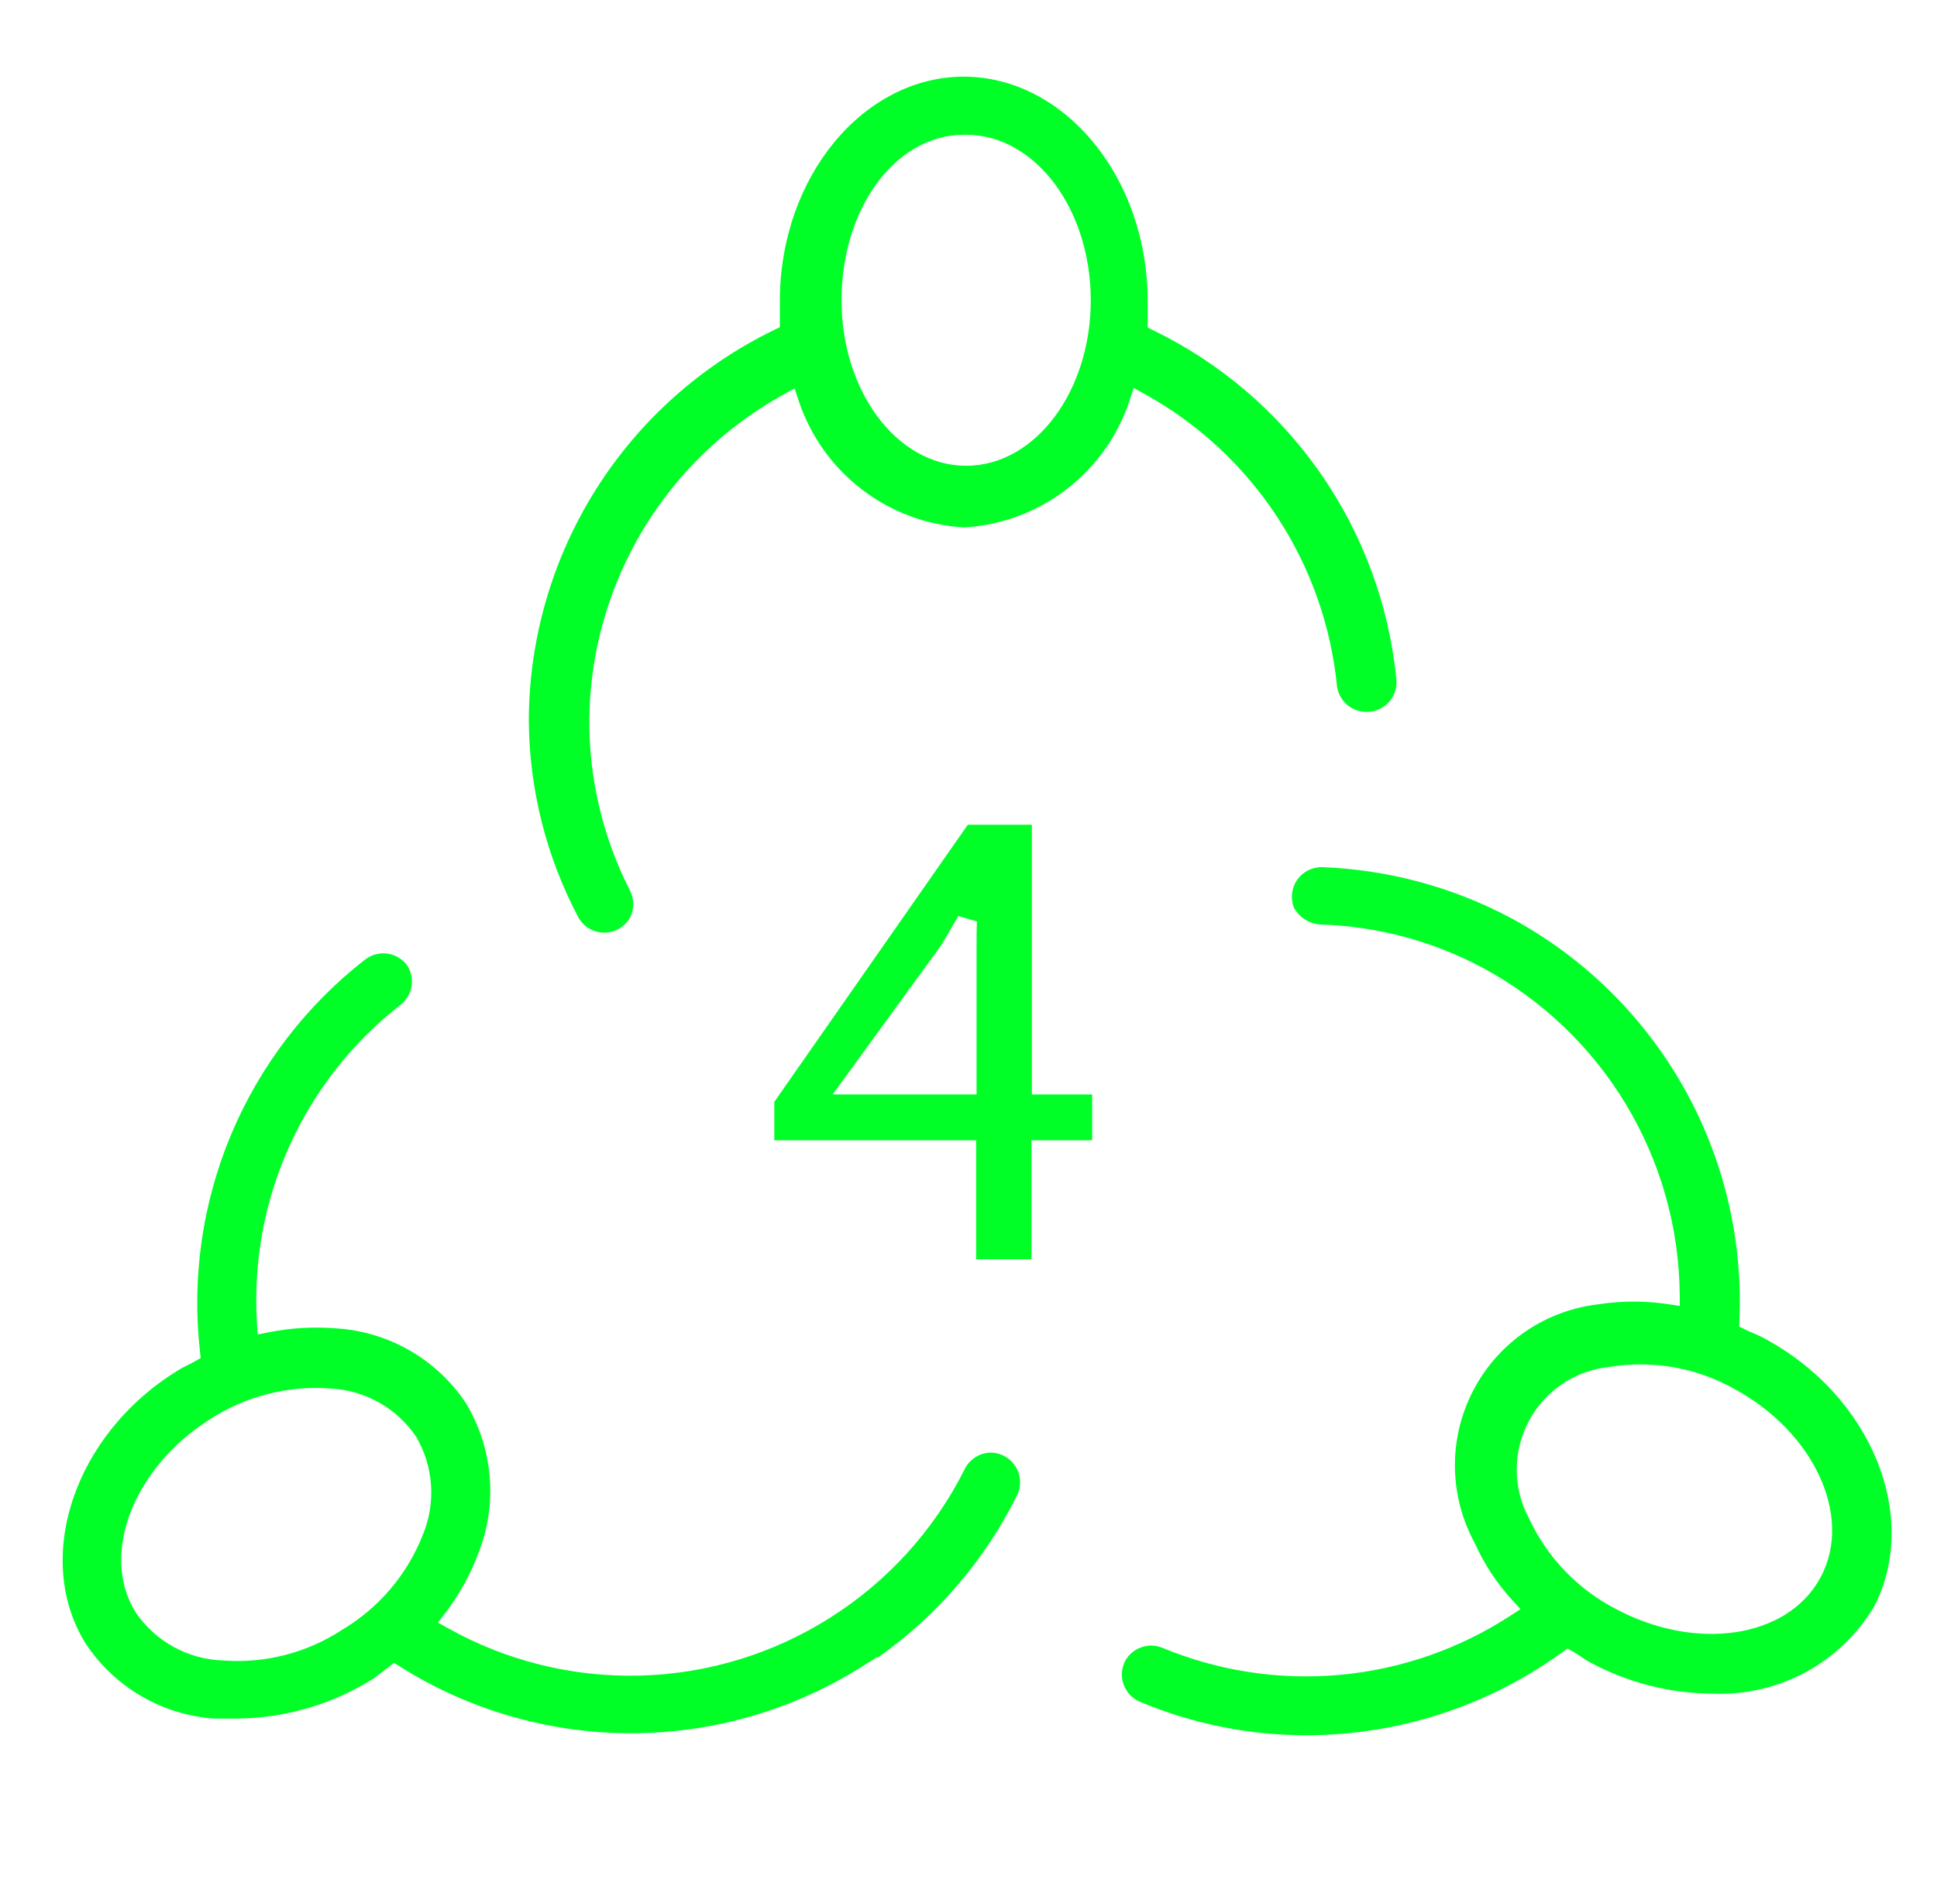
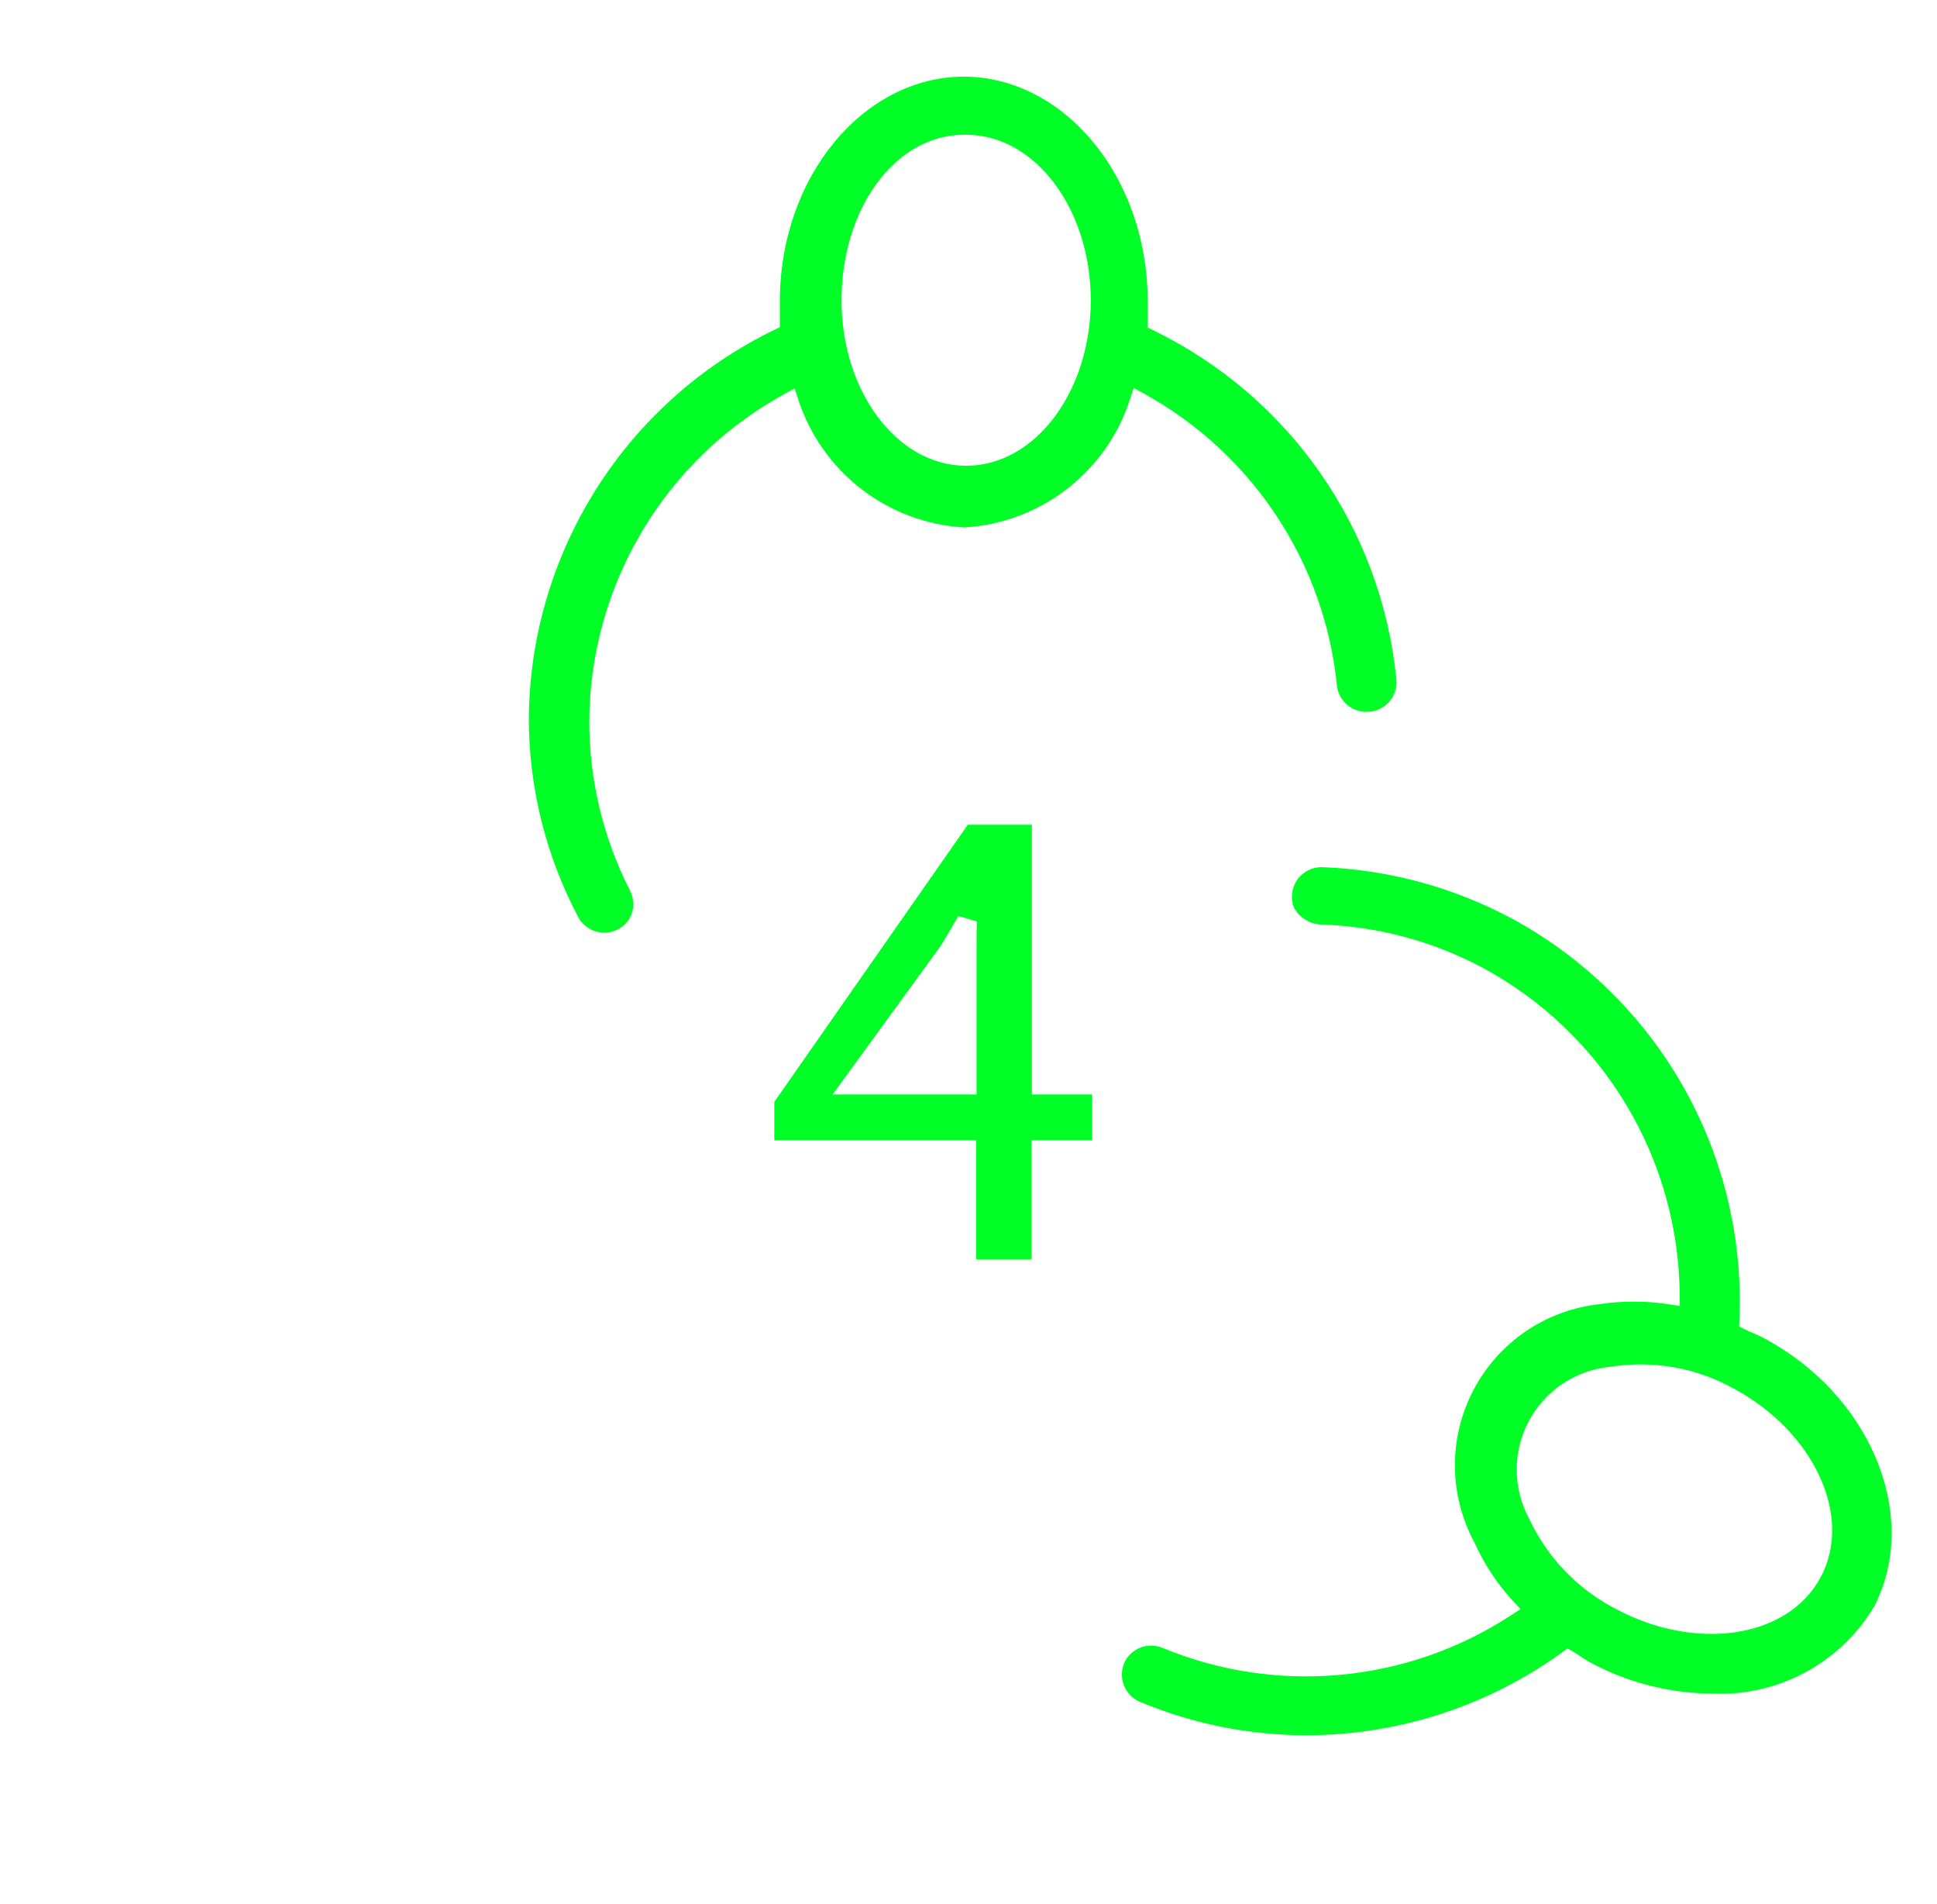
<svg xmlns="http://www.w3.org/2000/svg" width="58" height="57" viewBox="0 0 58 57" fill="none">
  <path fill-rule="evenodd" clip-rule="evenodd" d="M29.229 34.138V37.7H30.886V34.138H32.703V32.766H30.898V24.691H28.979L23.185 32.988V34.138H29.229ZM29.241 32.766H24.932L28.158 28.332C28.317 28.08 28.452 27.844 28.593 27.599C28.626 27.541 28.659 27.483 28.693 27.424L29.253 27.588C29.241 27.829 29.241 28.118 29.241 28.417V32.766Z" fill="#00FF27" />
  <path fill-rule="evenodd" clip-rule="evenodd" d="M28.87 15.79C29.984 15.726 31.053 15.328 31.937 14.647C32.826 13.964 33.487 13.027 33.833 11.96L33.946 11.615L34.264 11.79C35.864 12.672 37.226 13.931 38.231 15.457C39.236 16.982 39.854 18.728 40.034 20.545C40.063 20.758 40.168 20.953 40.331 21.095C40.494 21.237 40.704 21.314 40.921 21.312L40.925 21.312C41.049 21.313 41.172 21.288 41.286 21.238C41.4 21.187 41.502 21.114 41.586 21.022C41.669 20.93 41.733 20.821 41.772 20.703C41.811 20.585 41.825 20.46 41.812 20.336C41.593 18.118 40.809 15.992 39.535 14.163C38.261 12.334 36.539 10.862 34.534 9.889L34.365 9.806V9.025C34.365 5.263 31.836 2.295 28.858 2.295C25.88 2.295 23.351 5.263 23.351 9.025V9.795L23.182 9.877C20.984 10.943 19.13 12.605 17.831 14.674C16.532 16.742 15.84 19.134 15.834 21.576C15.848 23.63 16.357 25.651 17.318 27.466C17.395 27.604 17.507 27.719 17.643 27.799C17.779 27.879 17.935 27.922 18.093 27.922C18.252 27.922 18.408 27.879 18.544 27.799C18.679 27.719 18.791 27.605 18.868 27.468C18.93 27.345 18.962 27.208 18.962 27.069C18.962 26.929 18.929 26.79 18.865 26.665C18.059 25.086 17.64 23.337 17.645 21.564L17.645 21.562C17.661 19.564 18.21 17.606 19.235 15.89C20.261 14.174 21.725 12.763 23.477 11.802L23.794 11.628L23.906 11.972C24.255 13.036 24.916 13.97 25.805 14.652C26.689 15.33 27.757 15.727 28.87 15.79ZM31.595 5.522C32.258 6.421 32.661 7.649 32.661 8.989C32.661 10.33 32.258 11.557 31.595 12.457C30.931 13.356 29.992 13.944 28.929 13.944C27.867 13.944 26.927 13.356 26.264 12.457C25.6 11.557 25.198 10.33 25.198 8.989C25.198 7.652 25.581 6.425 26.228 5.525C26.875 4.624 27.801 4.034 28.87 4.034H28.929C29.992 4.034 30.931 4.623 31.595 5.522Z" fill="#00FF27" />
-   <path fill-rule="evenodd" clip-rule="evenodd" d="M26.273 49.633V49.605L25.813 49.894C23.802 51.16 21.482 51.85 19.106 51.889C16.731 51.928 14.391 51.315 12.34 50.116L11.799 49.784L11.195 50.246C9.976 51.016 8.567 51.433 7.125 51.451H6.402C5.636 51.395 4.893 51.165 4.23 50.779C3.564 50.391 2.996 49.854 2.57 49.213C0.989 46.689 2.192 42.946 5.336 41.023L5.342 41.019C5.411 40.975 5.485 40.936 5.569 40.894C5.583 40.887 5.596 40.881 5.61 40.874C5.681 40.839 5.762 40.798 5.839 40.754L6.011 40.656L5.988 40.46C5.739 38.247 6.061 36.007 6.925 33.954C7.789 31.902 9.164 30.105 10.921 28.736L10.924 28.735C11.02 28.658 11.13 28.603 11.248 28.571C11.366 28.54 11.49 28.533 11.611 28.551C11.731 28.569 11.847 28.613 11.95 28.678C12.052 28.742 12.139 28.825 12.207 28.924C12.316 29.104 12.357 29.318 12.323 29.526C12.29 29.734 12.183 29.923 12.022 30.06C10.577 31.177 9.427 32.631 8.673 34.294C7.918 35.959 7.582 37.784 7.694 39.609L7.716 39.952L8.053 39.885C8.729 39.751 9.419 39.713 10.106 39.772H10.111C10.88 39.826 11.627 40.057 12.293 40.445C12.958 40.833 13.525 41.367 13.951 42.008C14.353 42.675 14.596 43.425 14.662 44.2C14.728 44.978 14.615 45.761 14.329 46.487L14.327 46.492C14.084 47.142 13.746 47.752 13.325 48.304L13.115 48.578L13.417 48.747C15.172 49.728 17.16 50.218 19.17 50.164C21.18 50.111 23.138 49.516 24.838 48.443C26.564 47.358 27.961 45.822 28.877 44.001L28.88 43.994C28.949 43.85 29.055 43.727 29.188 43.638C29.32 43.549 29.473 43.498 29.631 43.489C29.783 43.485 29.934 43.519 30.069 43.59C30.204 43.661 30.319 43.766 30.402 43.895C30.486 44.023 30.534 44.172 30.543 44.324C30.552 44.477 30.521 44.629 30.453 44.767C29.486 46.715 28.048 48.387 26.273 49.633ZM4.058 48.264C3.502 47.366 3.516 46.257 3.93 45.223C4.344 44.188 5.166 43.199 6.277 42.497C7.358 41.794 8.641 41.468 9.927 41.571C10.43 41.601 10.92 41.746 11.359 41.994C11.798 42.243 12.174 42.591 12.458 43.009L12.464 43.018L12.469 43.028C12.722 43.465 12.872 43.955 12.906 44.46C12.94 44.964 12.858 45.469 12.666 45.937C12.202 47.129 11.353 48.132 10.255 48.787C9.196 49.483 7.935 49.808 6.671 49.711C6.155 49.693 5.651 49.554 5.199 49.306C4.745 49.056 4.356 48.703 4.065 48.275L4.058 48.264Z" fill="#00FF27" />
  <path fill-rule="evenodd" clip-rule="evenodd" d="M52.765 40.034L52.764 40.034C52.688 39.993 52.609 39.959 52.522 39.922C52.513 39.918 52.504 39.914 52.494 39.91C52.418 39.878 52.332 39.842 52.248 39.8L52.074 39.713L52.083 39.518C52.189 37.075 51.605 34.652 50.398 32.525C49.191 30.399 47.41 28.655 45.258 27.493C43.511 26.56 41.574 26.036 39.595 25.961C39.447 25.957 39.3 25.99 39.167 26.058C39.035 26.125 38.921 26.225 38.837 26.348C38.753 26.471 38.702 26.613 38.687 26.761C38.673 26.904 38.694 27.049 38.748 27.182C38.826 27.322 38.938 27.441 39.074 27.527C39.213 27.616 39.371 27.667 39.535 27.677C41.24 27.731 42.91 28.177 44.414 28.983L44.415 28.984C46.177 29.938 47.652 31.346 48.686 33.062C49.72 34.779 50.276 36.741 50.296 38.745L50.299 39.097L49.951 39.044C49.268 38.942 48.574 38.942 47.891 39.044L47.88 39.046C47.09 39.134 46.335 39.414 45.679 39.862C45.024 40.31 44.488 40.912 44.12 41.616C43.751 42.319 43.56 43.102 43.565 43.896C43.569 44.69 43.768 45.471 44.144 46.17L44.149 46.179L44.154 46.189C44.438 46.821 44.821 47.404 45.289 47.914L45.528 48.175L45.231 48.368C43.698 49.367 41.944 49.976 40.121 50.142C38.3 50.308 36.467 50.026 34.78 49.322C34.581 49.248 34.363 49.247 34.164 49.32C33.964 49.393 33.797 49.535 33.694 49.72C33.637 49.829 33.603 49.948 33.595 50.07C33.586 50.193 33.603 50.316 33.645 50.432C33.687 50.548 33.752 50.655 33.837 50.744C33.922 50.833 34.025 50.904 34.139 50.951C35.719 51.613 37.416 51.953 39.129 51.95C41.877 51.947 44.554 51.078 46.78 49.465L46.936 49.352L47.104 49.448C47.191 49.497 47.271 49.552 47.341 49.599C47.349 49.605 47.356 49.61 47.363 49.614C47.441 49.668 47.51 49.713 47.584 49.752L47.586 49.754C48.712 50.368 49.973 50.694 51.256 50.703L51.268 50.703C52.239 50.747 53.204 50.527 54.06 50.066C54.913 49.605 55.626 48.923 56.122 48.09C57.491 45.427 56.068 41.772 52.765 40.034ZM48.384 48.169C47.241 47.579 46.327 46.627 45.785 45.461C45.544 45.014 45.417 44.514 45.416 44.005C45.414 43.494 45.54 42.99 45.781 42.539C46.022 42.088 46.371 41.704 46.797 41.421C47.221 41.141 47.706 40.968 48.212 40.92C49.501 40.713 50.823 40.951 51.959 41.597C53.119 42.23 53.999 43.166 54.472 44.175C54.945 45.184 55.019 46.291 54.511 47.226C54.01 48.162 53.049 48.71 51.944 48.868C50.839 49.026 49.568 48.801 48.384 48.169Z" fill="#00FF27" />
</svg>